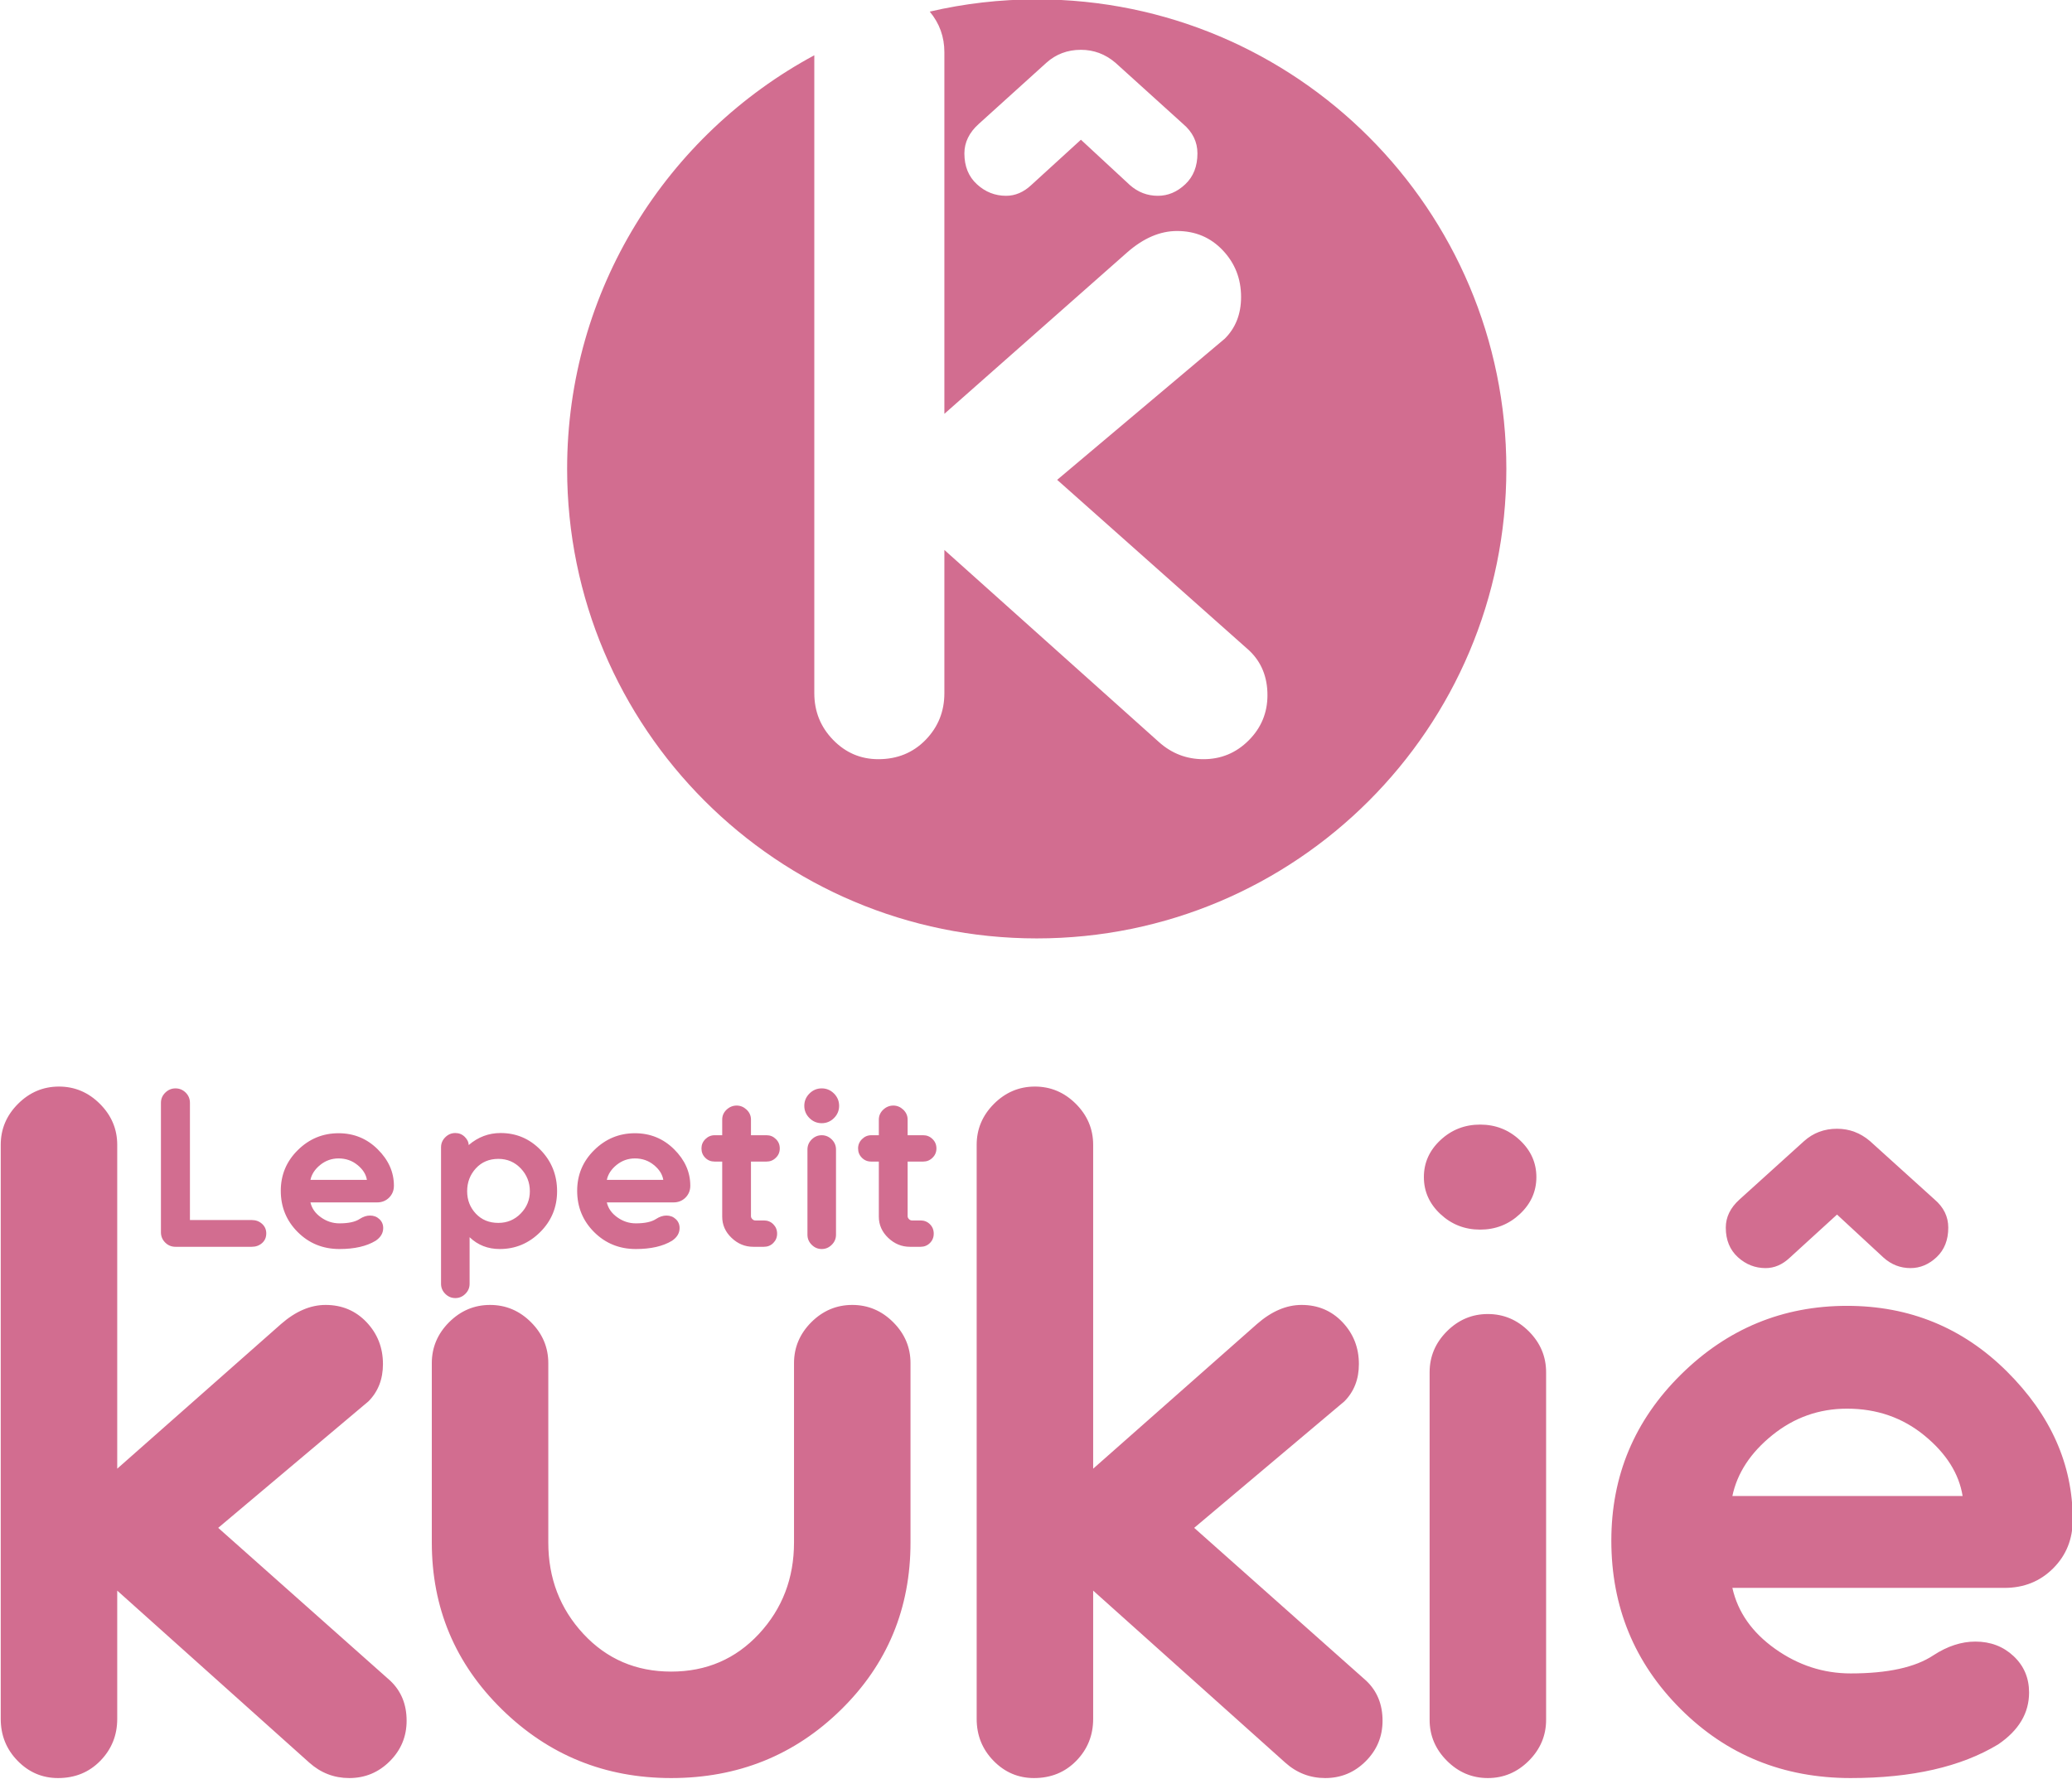
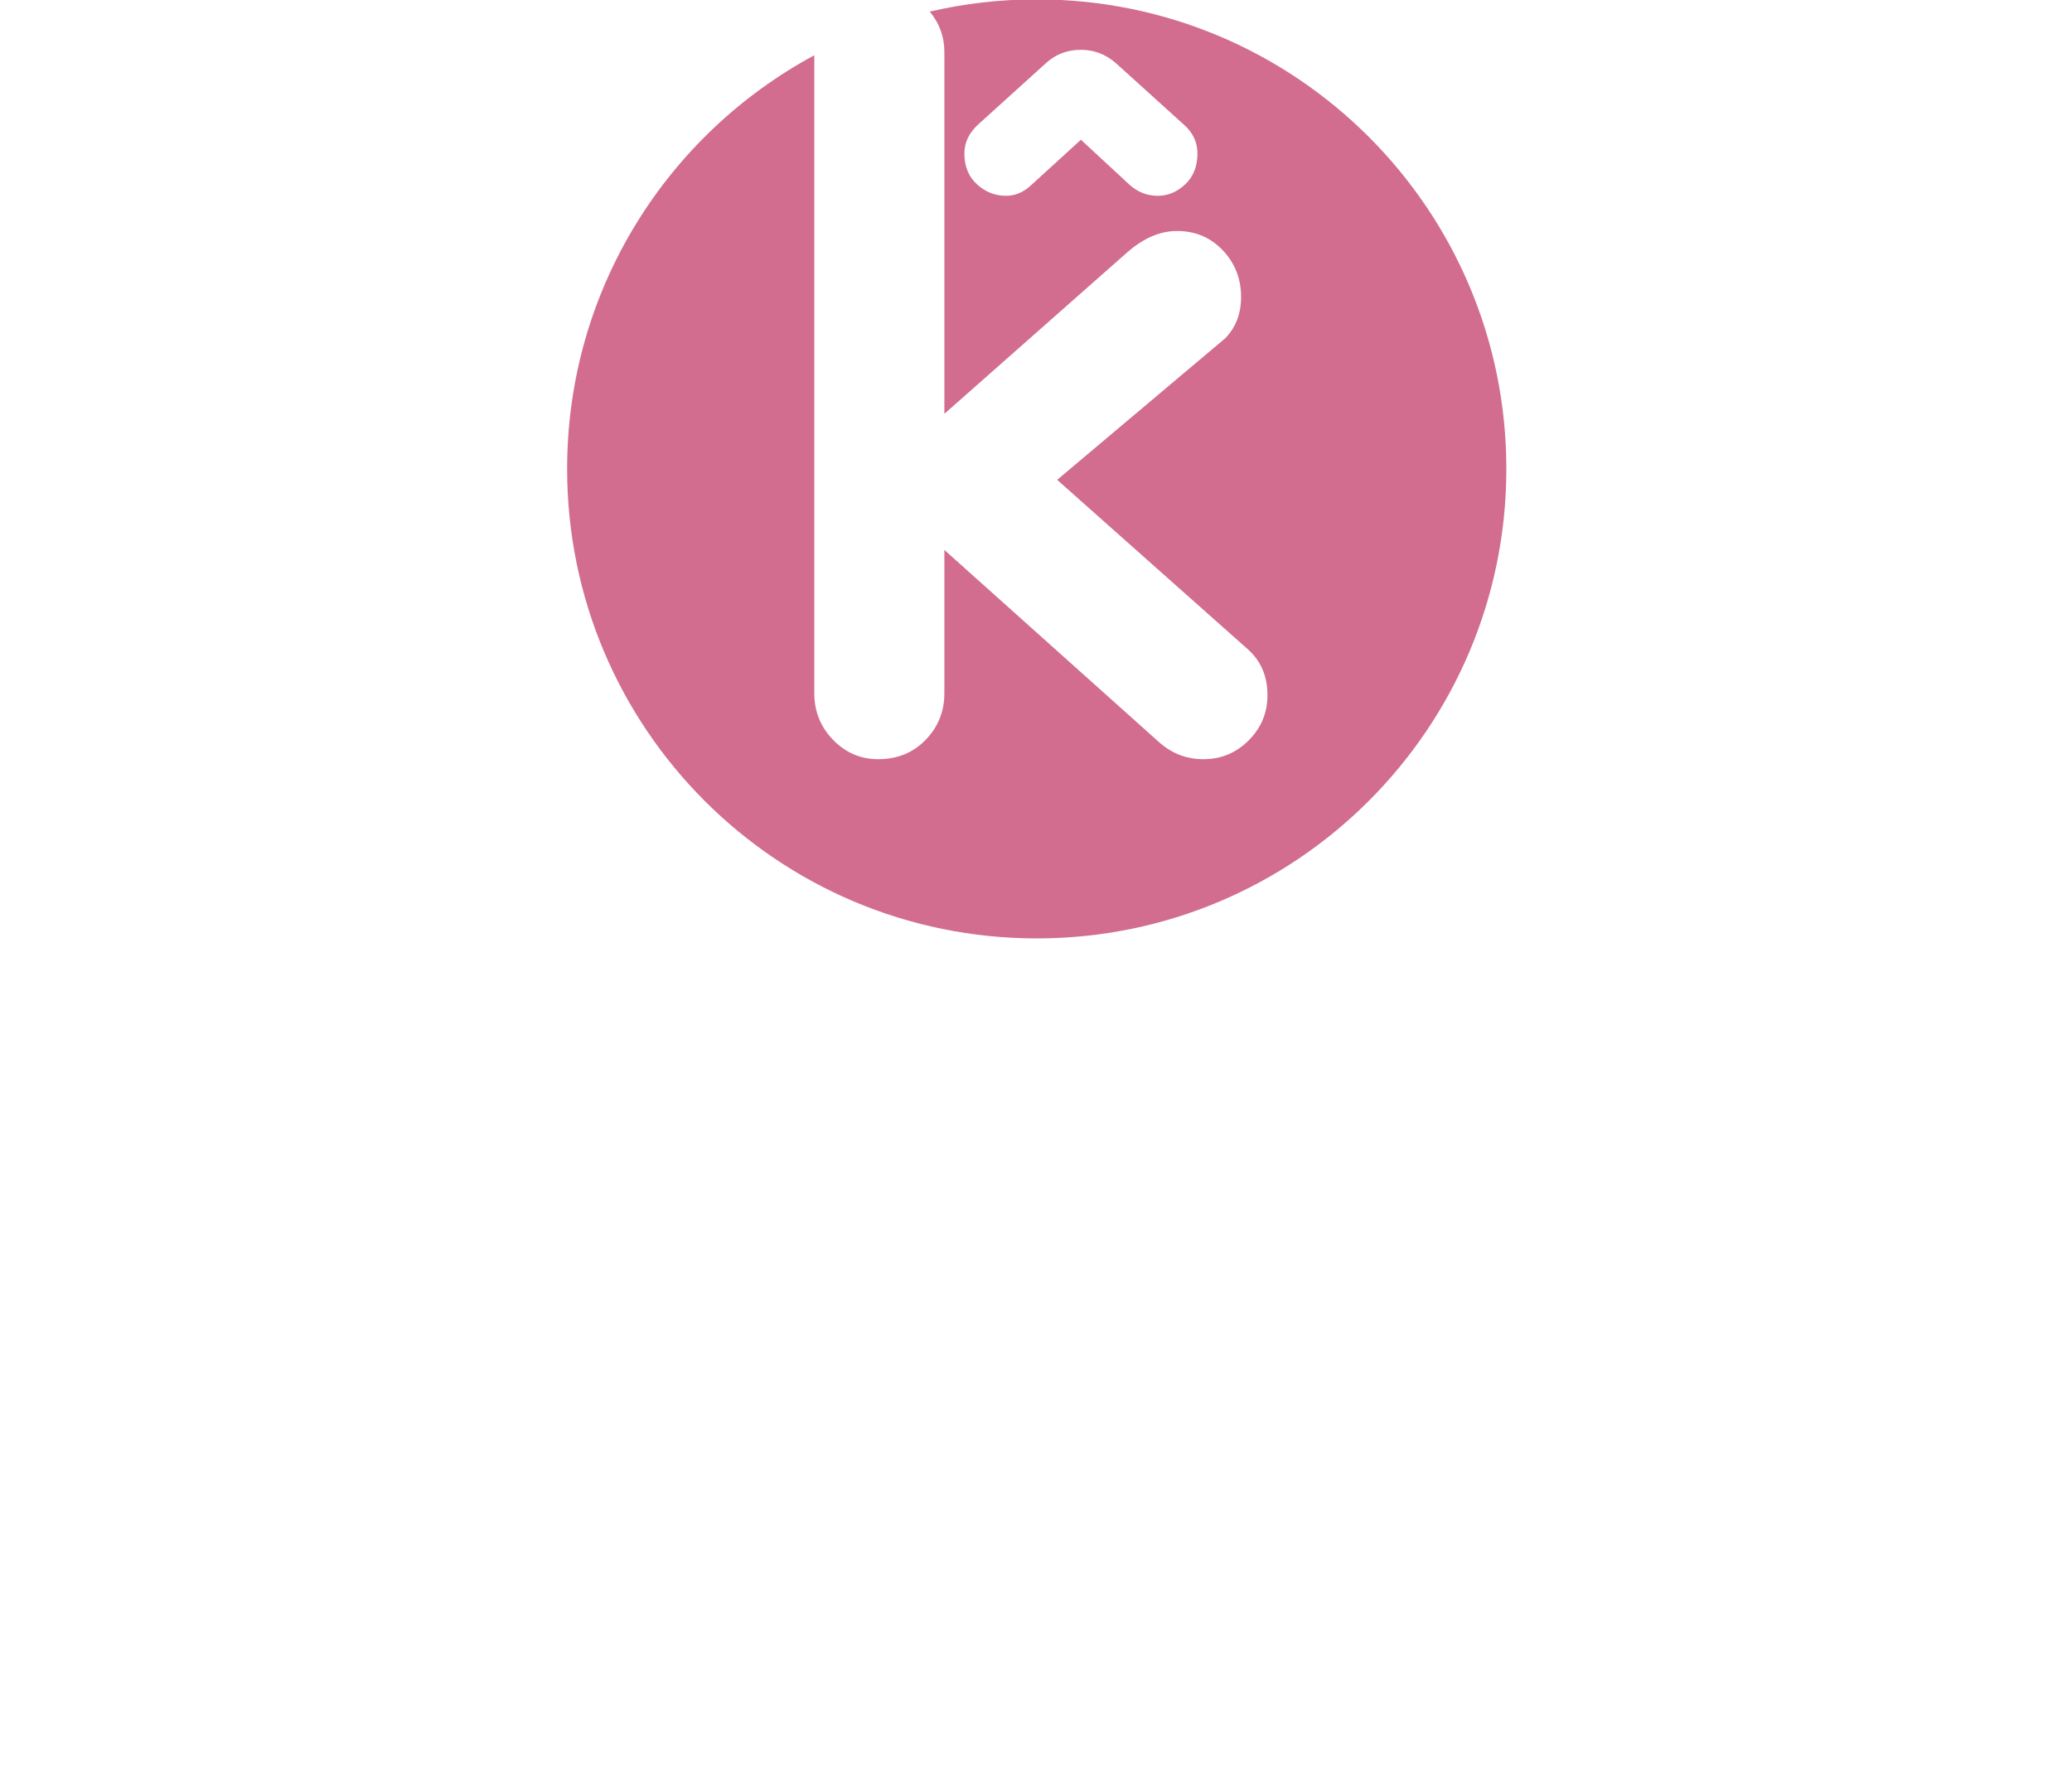
<svg xmlns="http://www.w3.org/2000/svg" width="231.3pt" height="198.6pt" viewBox="0 0 231.3 198.6" version="1.1">
  <defs>
    <clipPath id="clip1">
-       <path d="M 0 121 L 231.301 121 L 231.301 198.602 L 0 198.602 Z M 0 121 " />
-     </clipPath>
+       </clipPath>
  </defs>
  <g id="surface1">
    <g clip-path="url(#clip1)" clip-rule="nonzero">
-       <path style=" stroke:none;fill-rule:evenodd;fill:rgb(82.422%,42.747%,56.444%);fill-opacity:1;" d="M 17.965 123.148 C 17.965 122.699 18.129 122.316 18.453 122 C 18.777 121.688 19.152 121.527 19.586 121.527 C 20.035 121.527 20.414 121.688 20.73 122 C 21.047 122.316 21.203 122.699 21.203 123.148 L 21.203 136.227 L 28.105 136.227 C 28.555 136.227 28.934 136.367 29.25 136.648 C 29.566 136.93 29.723 137.289 29.723 137.719 C 29.723 138.168 29.566 138.527 29.25 138.805 C 28.934 139.078 28.555 139.215 28.105 139.215 L 19.586 139.215 C 19.137 139.215 18.754 139.055 18.441 138.742 C 18.125 138.426 17.965 138.043 17.965 137.594 Z M 210.285 140.445 L 205.07 135.617 L 199.781 140.445 C 198.965 141.211 198.07 141.594 197.098 141.594 C 195.926 141.594 194.891 141.188 193.996 140.371 C 193.102 139.551 192.652 138.453 192.652 137.074 C 192.652 135.898 193.164 134.852 194.188 133.93 L 201.391 127.414 C 202.414 126.496 203.641 126.035 205.07 126.035 C 206.449 126.035 207.676 126.496 208.75 127.414 L 215.957 133.93 C 216.977 134.801 217.488 135.848 217.488 137.074 C 217.488 138.453 217.055 139.551 216.188 140.371 C 215.316 141.188 214.348 141.594 213.273 141.594 C 212.148 141.594 211.152 141.211 210.285 140.445 Z M 160.801 135.566 C 159.566 134.414 158.949 133.035 158.949 131.434 C 158.949 129.828 159.566 128.453 160.801 127.301 C 162.035 126.148 163.512 125.57 165.23 125.57 C 166.945 125.57 168.422 126.148 169.656 127.301 C 170.891 128.453 171.508 129.828 171.508 131.434 C 171.508 133.035 170.891 134.414 169.656 135.566 C 168.422 136.719 166.945 137.297 165.23 137.297 C 163.512 137.297 162.035 136.719 160.801 135.566 Z M 13.086 127.828 L 13.086 163.992 L 31.371 147.84 C 32.996 146.418 34.656 145.707 36.348 145.707 C 38.176 145.707 39.703 146.352 40.922 147.637 C 42.141 148.926 42.75 150.48 42.75 152.309 C 42.75 154.004 42.207 155.391 41.125 156.477 L 24.359 170.598 L 43.562 187.664 C 44.781 188.816 45.391 190.305 45.391 192.133 C 45.391 193.895 44.766 195.402 43.512 196.656 C 42.258 197.91 40.75 198.535 38.988 198.535 C 37.297 198.535 35.809 197.961 34.52 196.809 L 13.086 177.605 L 13.086 191.93 C 13.086 193.762 12.457 195.316 11.203 196.605 C 9.953 197.891 8.379 198.535 6.48 198.535 C 4.719 198.535 3.215 197.891 1.961 196.605 C 0.707 195.316 0.082 193.762 0.082 191.93 L 0.082 127.828 C 0.082 126.066 0.723 124.543 2.012 123.254 C 3.297 121.969 4.82 121.324 6.582 121.324 C 8.344 121.324 9.867 121.969 11.152 123.254 C 12.441 124.543 13.086 126.066 13.086 127.828 Z M 61.207 152.207 L 61.207 172.223 C 61.207 176.219 62.512 179.621 65.121 182.434 C 67.727 185.242 70.996 186.648 74.922 186.648 C 78.852 186.648 82.117 185.242 84.727 182.434 C 87.336 179.621 88.637 176.219 88.637 172.223 L 88.637 152.207 C 88.637 150.449 89.281 148.926 90.566 147.637 C 91.855 146.352 93.379 145.707 95.141 145.707 C 96.902 145.707 98.426 146.352 99.711 147.637 C 101 148.926 101.641 150.449 101.641 152.207 L 101.641 172.223 C 101.641 179.605 99.051 185.836 93.871 190.914 C 88.688 195.996 82.375 198.535 74.922 198.535 C 67.539 198.535 61.242 195.977 56.027 190.863 C 50.812 185.75 48.203 179.539 48.203 172.223 L 48.203 152.207 C 48.203 150.449 48.848 148.926 50.133 147.637 C 51.422 146.352 52.945 145.707 54.707 145.707 C 56.469 145.707 57.992 146.352 59.277 147.637 C 60.566 148.926 61.207 150.449 61.207 152.207 Z M 122.031 127.828 L 122.031 163.992 L 140.316 147.84 C 141.941 146.418 143.602 145.707 145.297 145.707 C 147.125 145.707 148.648 146.352 149.867 147.637 C 151.086 148.926 151.695 150.48 151.695 152.309 C 151.695 154.004 151.152 155.391 150.07 156.477 L 133.309 170.598 L 152.508 187.664 C 153.727 188.816 154.336 190.305 154.336 192.133 C 154.336 193.895 153.711 195.402 152.457 196.656 C 151.203 197.91 149.699 198.535 147.938 198.535 C 146.242 198.535 144.754 197.961 143.469 196.809 L 122.031 177.605 L 122.031 191.93 C 122.031 193.762 121.406 195.316 120.152 196.605 C 118.898 197.891 117.324 198.535 115.426 198.535 C 113.668 198.535 112.16 197.891 110.906 196.605 C 109.652 195.316 109.027 193.762 109.027 191.93 L 109.027 127.828 C 109.027 126.066 109.672 124.543 110.957 123.254 C 112.242 121.969 113.77 121.324 115.527 121.324 C 117.289 121.324 118.812 121.969 120.102 123.254 C 121.387 124.543 122.031 126.066 122.031 127.828 Z M 172.594 153.227 L 172.594 192.031 C 172.594 193.793 171.949 195.316 170.664 196.605 C 169.375 197.891 167.852 198.535 166.09 198.535 C 164.328 198.535 162.805 197.891 161.52 196.605 C 160.234 195.316 159.59 193.793 159.59 192.031 L 159.59 153.227 C 159.59 151.465 160.234 149.941 161.52 148.652 C 162.805 147.367 164.328 146.723 166.09 146.723 C 167.852 146.723 169.375 147.367 170.664 148.652 C 171.949 149.941 172.594 151.465 172.594 153.227 Z M 223.766 177.301 L 193.387 177.301 C 193.996 180.012 195.59 182.281 198.164 184.109 C 200.738 185.938 203.547 186.852 206.594 186.852 C 210.727 186.852 213.809 186.176 215.84 184.82 C 217.398 183.805 218.957 183.297 220.512 183.297 C 222.207 183.297 223.629 183.84 224.781 184.922 C 225.934 186.004 226.508 187.359 226.508 188.984 C 226.508 191.289 225.355 193.219 223.055 194.777 C 218.922 197.281 213.438 198.535 206.594 198.535 C 199.078 198.535 192.746 195.961 187.598 190.812 C 182.449 185.668 179.875 179.402 179.875 172.02 C 179.875 164.773 182.469 158.594 187.648 153.48 C 192.828 148.363 199.008 145.809 206.188 145.809 C 213.164 145.809 219.109 148.246 224.02 153.121 C 228.93 158 231.383 163.52 231.383 169.684 C 231.383 171.852 230.656 173.66 229.199 175.117 C 227.742 176.574 225.934 177.301 223.766 177.301 Z M 206.188 157.289 C 203.074 157.289 200.297 158.27 197.859 160.234 C 195.422 162.199 193.93 164.469 193.387 167.043 L 219.09 167.043 C 218.684 164.535 217.262 162.285 214.824 160.285 C 212.387 158.289 209.508 157.289 206.188 157.289 Z M 52.148 133.012 C 52.148 133.992 52.473 134.824 53.121 135.516 C 53.766 136.203 54.605 136.547 55.637 136.547 C 56.613 136.547 57.445 136.199 58.125 135.504 C 58.809 134.805 59.148 133.977 59.148 133.012 C 59.148 132.031 58.812 131.184 58.141 130.469 C 57.465 129.758 56.633 129.398 55.637 129.398 C 54.605 129.398 53.766 129.754 53.121 130.457 C 52.473 131.164 52.148 132.016 52.148 133.012 Z M 52.32 127.855 C 53.367 126.957 54.555 126.512 55.883 126.512 C 57.629 126.512 59.113 127.141 60.344 128.402 C 61.57 129.664 62.188 131.203 62.188 133.012 C 62.188 134.805 61.555 136.328 60.293 137.582 C 59.031 138.836 57.527 139.465 55.785 139.465 C 54.457 139.465 53.336 139.023 52.422 138.145 L 52.422 143.348 C 52.422 143.781 52.266 144.156 51.949 144.469 C 51.633 144.785 51.258 144.941 50.828 144.941 C 50.395 144.941 50.023 144.785 49.707 144.469 C 49.391 144.156 49.234 143.781 49.234 143.348 L 49.234 128.105 C 49.234 127.672 49.391 127.297 49.707 126.984 C 50.023 126.668 50.395 126.512 50.828 126.512 C 51.242 126.512 51.594 126.656 51.887 126.945 C 52.176 127.238 52.32 127.539 52.32 127.855 Z M 75.191 134.258 L 67.742 134.258 C 67.891 134.922 68.281 135.477 68.914 135.926 C 69.543 136.375 70.234 136.598 70.98 136.598 C 71.992 136.598 72.75 136.434 73.246 136.102 C 73.629 135.852 74.012 135.727 74.395 135.727 C 74.809 135.727 75.156 135.859 75.438 136.125 C 75.723 136.391 75.863 136.723 75.863 137.121 C 75.863 137.688 75.582 138.16 75.016 138.543 C 74.004 139.156 72.656 139.465 70.98 139.465 C 69.137 139.465 67.586 138.832 66.32 137.57 C 65.059 136.309 64.43 134.773 64.43 132.961 C 64.43 131.184 65.062 129.668 66.336 128.414 C 67.605 127.16 69.121 126.535 70.879 126.535 C 72.59 126.535 74.047 127.133 75.254 128.328 C 76.457 129.523 77.059 130.879 77.059 132.391 C 77.059 132.922 76.879 133.363 76.523 133.723 C 76.164 134.078 75.723 134.258 75.191 134.258 Z M 70.879 129.348 C 70.117 129.348 69.434 129.59 68.836 130.07 C 68.238 130.555 67.875 131.109 67.742 131.742 L 74.043 131.742 C 73.945 131.125 73.594 130.574 72.996 130.086 C 72.398 129.594 71.695 129.348 70.879 129.348 Z M 86.324 136.699 C 86.605 136.98 86.75 137.328 86.75 137.746 C 86.75 138.16 86.605 138.508 86.324 138.789 C 86.043 139.074 85.691 139.215 85.277 139.215 L 84.082 139.215 C 83.168 139.215 82.363 138.883 81.668 138.219 C 80.969 137.555 80.621 136.766 80.621 135.852 L 80.621 129.699 L 79.773 129.699 C 79.359 129.699 79.008 129.559 78.727 129.273 C 78.445 128.992 78.305 128.645 78.305 128.23 C 78.305 127.832 78.449 127.484 78.738 127.195 C 79.031 126.906 79.375 126.758 79.773 126.758 L 80.621 126.758 L 80.621 125.016 C 80.621 124.582 80.781 124.215 81.105 123.906 C 81.43 123.602 81.809 123.445 82.238 123.445 C 82.656 123.445 83.023 123.602 83.348 123.906 C 83.672 124.215 83.832 124.582 83.832 125.016 L 83.832 126.758 L 85.578 126.758 C 85.977 126.758 86.32 126.898 86.609 127.184 C 86.902 127.465 87.047 127.812 87.047 128.23 C 87.047 128.645 86.902 128.992 86.609 129.273 C 86.32 129.559 85.977 129.699 85.578 129.699 L 83.832 129.699 L 83.832 135.801 C 83.832 135.918 83.883 136.027 83.984 136.125 C 84.082 136.227 84.191 136.273 84.309 136.273 L 85.277 136.273 C 85.691 136.273 86.043 136.414 86.324 136.699 Z M 93.324 128.352 L 93.324 137.867 C 93.324 138.301 93.168 138.676 92.852 138.988 C 92.535 139.305 92.16 139.465 91.73 139.465 C 91.297 139.465 90.926 139.305 90.609 138.988 C 90.293 138.676 90.137 138.301 90.137 137.867 L 90.137 128.352 C 90.137 127.922 90.293 127.547 90.609 127.23 C 90.926 126.918 91.297 126.758 91.73 126.758 C 92.16 126.758 92.535 126.918 92.852 127.23 C 93.168 127.547 93.324 127.922 93.324 128.352 Z M 90.359 124.84 C 89.977 124.461 89.785 124.004 89.785 123.473 C 89.785 122.941 89.977 122.484 90.359 122.102 C 90.742 121.719 91.199 121.527 91.73 121.527 C 92.262 121.527 92.719 121.719 93.102 122.102 C 93.48 122.484 93.672 122.941 93.672 123.473 C 93.672 124.004 93.48 124.461 93.102 124.84 C 92.719 125.223 92.262 125.414 91.73 125.414 C 91.199 125.414 90.742 125.223 90.359 124.84 Z M 103.812 136.699 C 104.094 136.98 104.234 137.328 104.234 137.746 C 104.234 138.16 104.094 138.508 103.812 138.789 C 103.527 139.074 103.18 139.215 102.766 139.215 L 101.57 139.215 C 100.656 139.215 99.852 138.883 99.152 138.219 C 98.457 137.555 98.105 136.766 98.105 135.852 L 98.105 129.699 L 97.258 129.699 C 96.844 129.699 96.496 129.559 96.215 129.273 C 95.93 128.992 95.789 128.645 95.789 128.23 C 95.789 127.832 95.934 127.484 96.227 127.195 C 96.516 126.906 96.859 126.758 97.258 126.758 L 98.105 126.758 L 98.105 125.016 C 98.105 124.582 98.27 124.215 98.594 123.906 C 98.918 123.602 99.293 123.445 99.727 123.445 C 100.141 123.445 100.512 123.602 100.836 123.906 C 101.156 124.215 101.32 124.582 101.32 125.016 L 101.32 126.758 L 103.062 126.758 C 103.461 126.758 103.809 126.898 104.098 127.184 C 104.387 127.465 104.535 127.812 104.535 128.23 C 104.535 128.645 104.387 128.992 104.098 129.273 C 103.809 129.559 103.461 129.699 103.062 129.699 L 101.32 129.699 L 101.32 135.801 C 101.32 135.918 101.371 136.027 101.469 136.125 C 101.57 136.227 101.676 136.273 101.793 136.273 L 102.766 136.273 C 103.18 136.273 103.527 136.414 103.812 136.699 Z M 42.105 134.258 L 34.656 134.258 C 34.805 134.922 35.195 135.477 35.828 135.926 C 36.457 136.375 37.148 136.598 37.895 136.598 C 38.906 136.598 39.664 136.434 40.16 136.102 C 40.543 135.852 40.926 135.727 41.309 135.727 C 41.723 135.727 42.07 135.859 42.352 136.125 C 42.637 136.391 42.777 136.723 42.777 137.121 C 42.777 137.688 42.496 138.16 41.93 138.543 C 40.918 139.156 39.57 139.465 37.895 139.465 C 36.051 139.465 34.496 138.832 33.234 137.57 C 31.973 136.309 31.344 134.773 31.344 132.961 C 31.344 131.184 31.977 129.668 33.25 128.414 C 34.52 127.16 36.035 126.535 37.793 126.535 C 39.504 126.535 40.961 127.133 42.164 128.328 C 43.371 129.523 43.973 130.879 43.973 132.391 C 43.973 132.922 43.793 133.363 43.438 133.723 C 43.078 134.078 42.637 134.258 42.105 134.258 Z M 37.793 129.348 C 37.031 129.348 36.348 129.59 35.75 130.07 C 35.152 130.555 34.789 131.109 34.656 131.742 L 40.957 131.742 C 40.859 131.125 40.512 130.574 39.91 130.086 C 39.312 129.594 38.609 129.348 37.793 129.348 Z M 37.793 129.348 " />
-     </g>
+       </g>
    <path style=" stroke:none;fill-rule:evenodd;fill:rgb(82.422%,42.747%,56.444%);fill-opacity:1;" d="M 126.125 20.66 L 120.664 15.602 L 115.125 20.66 C 114.266 21.465 113.328 21.863 112.312 21.863 C 111.082 21.863 109.996 21.438 109.059 20.578 C 108.121 19.723 107.656 18.57 107.656 17.129 C 107.656 15.898 108.191 14.797 109.262 13.836 L 116.809 7.008 C 117.879 6.047 119.164 5.562 120.664 5.562 C 122.109 5.562 123.395 6.047 124.52 7.008 L 132.066 13.836 C 133.137 14.746 133.672 15.844 133.672 17.129 C 133.672 18.57 133.219 19.723 132.309 20.578 C 131.398 21.438 130.379 21.863 129.254 21.863 C 128.078 21.863 127.035 21.465 126.125 20.66 Z M 115.734 -0.07 C 144.688 -0.07 168.156 23.402 168.156 52.355 C 168.156 81.309 144.688 104.781 115.734 104.781 C 86.777 104.781 63.309 81.309 63.309 52.355 C 63.309 32.383 74.473 15.023 90.902 6.172 L 90.902 77.398 C 90.902 79.441 91.605 81.18 93.004 82.617 C 94.402 84.051 96.082 84.77 98.051 84.77 C 100.168 84.77 101.926 84.051 103.324 82.617 C 104.723 81.18 105.422 79.441 105.422 77.398 L 105.422 61.406 L 129.355 82.84 C 130.789 84.129 132.453 84.77 134.344 84.77 C 136.309 84.77 137.992 84.07 139.391 82.672 C 140.789 81.273 141.488 79.59 141.488 77.625 C 141.488 75.582 140.809 73.918 139.449 72.633 L 118.012 53.578 L 136.727 37.812 C 137.938 36.605 138.543 35.055 138.543 33.164 C 138.543 31.121 137.859 29.383 136.5 27.949 C 135.141 26.512 133.438 25.793 131.395 25.793 C 129.504 25.793 127.652 26.586 125.84 28.172 L 105.422 46.207 L 105.422 5.828 C 105.422 4.117 104.879 2.605 103.789 1.297 C 107.625 0.402 111.625 -0.07 115.734 -0.07 Z M 115.734 -0.07 " />
  </g>
</svg>